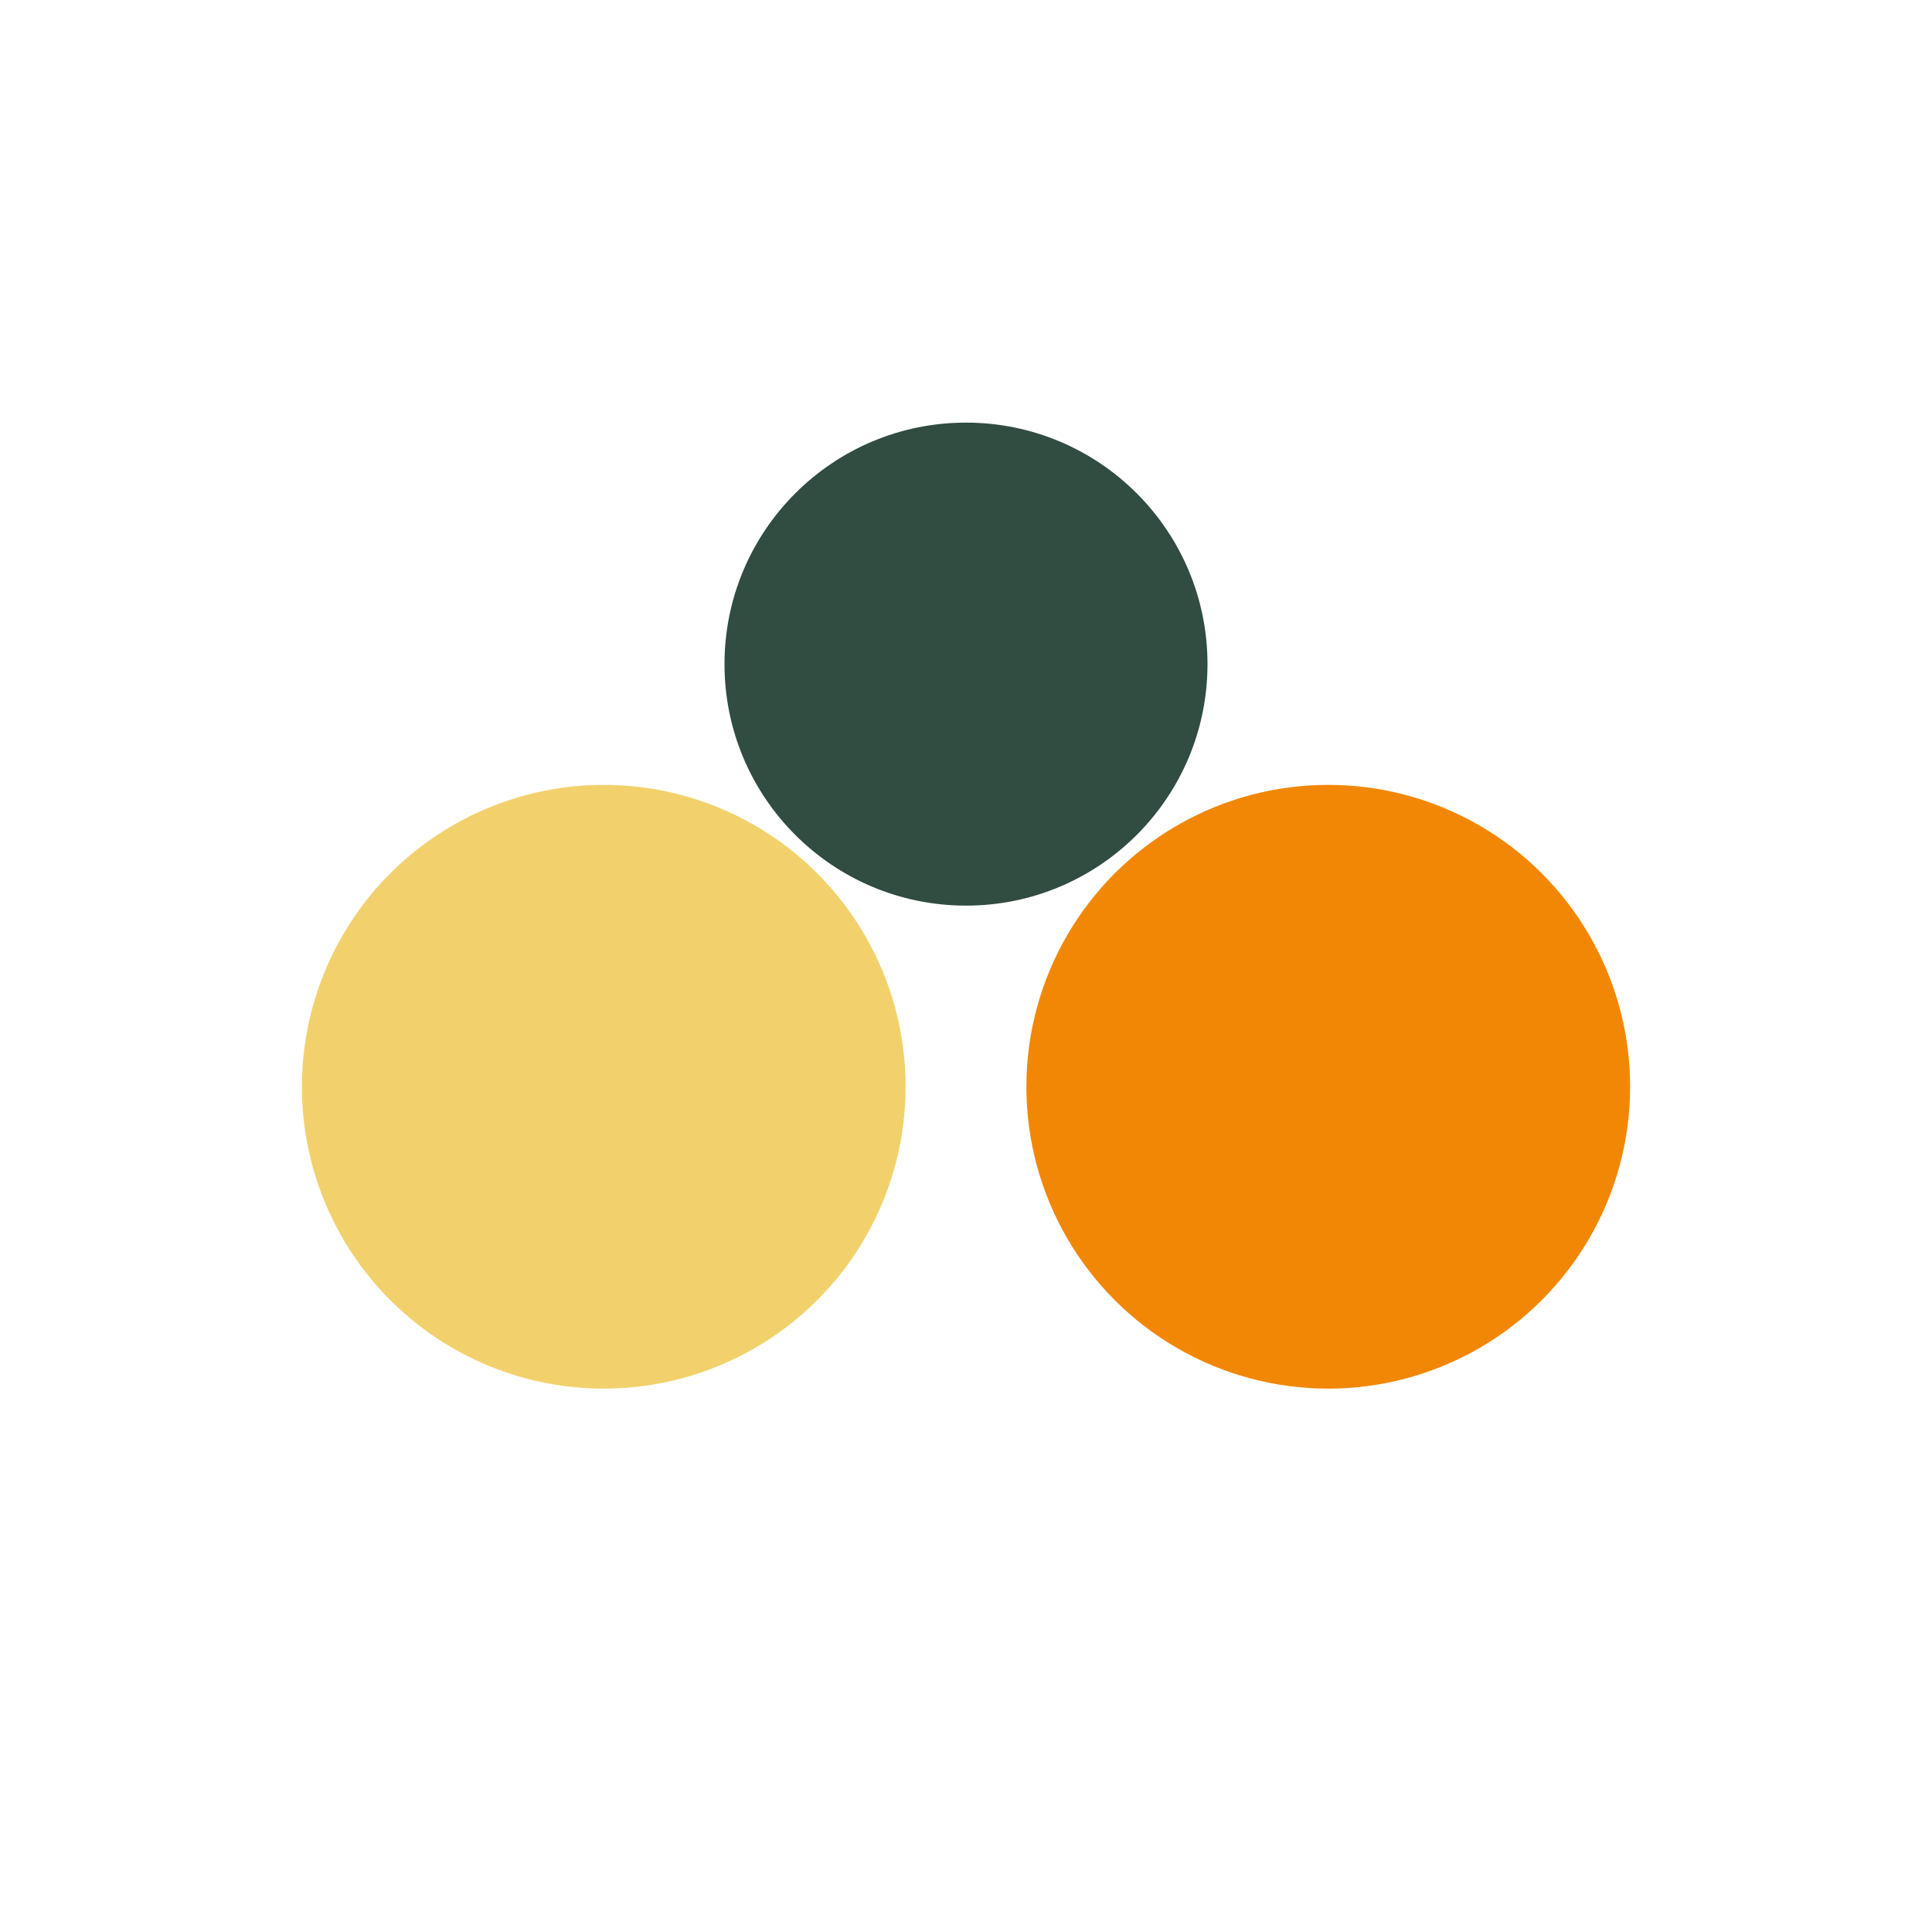
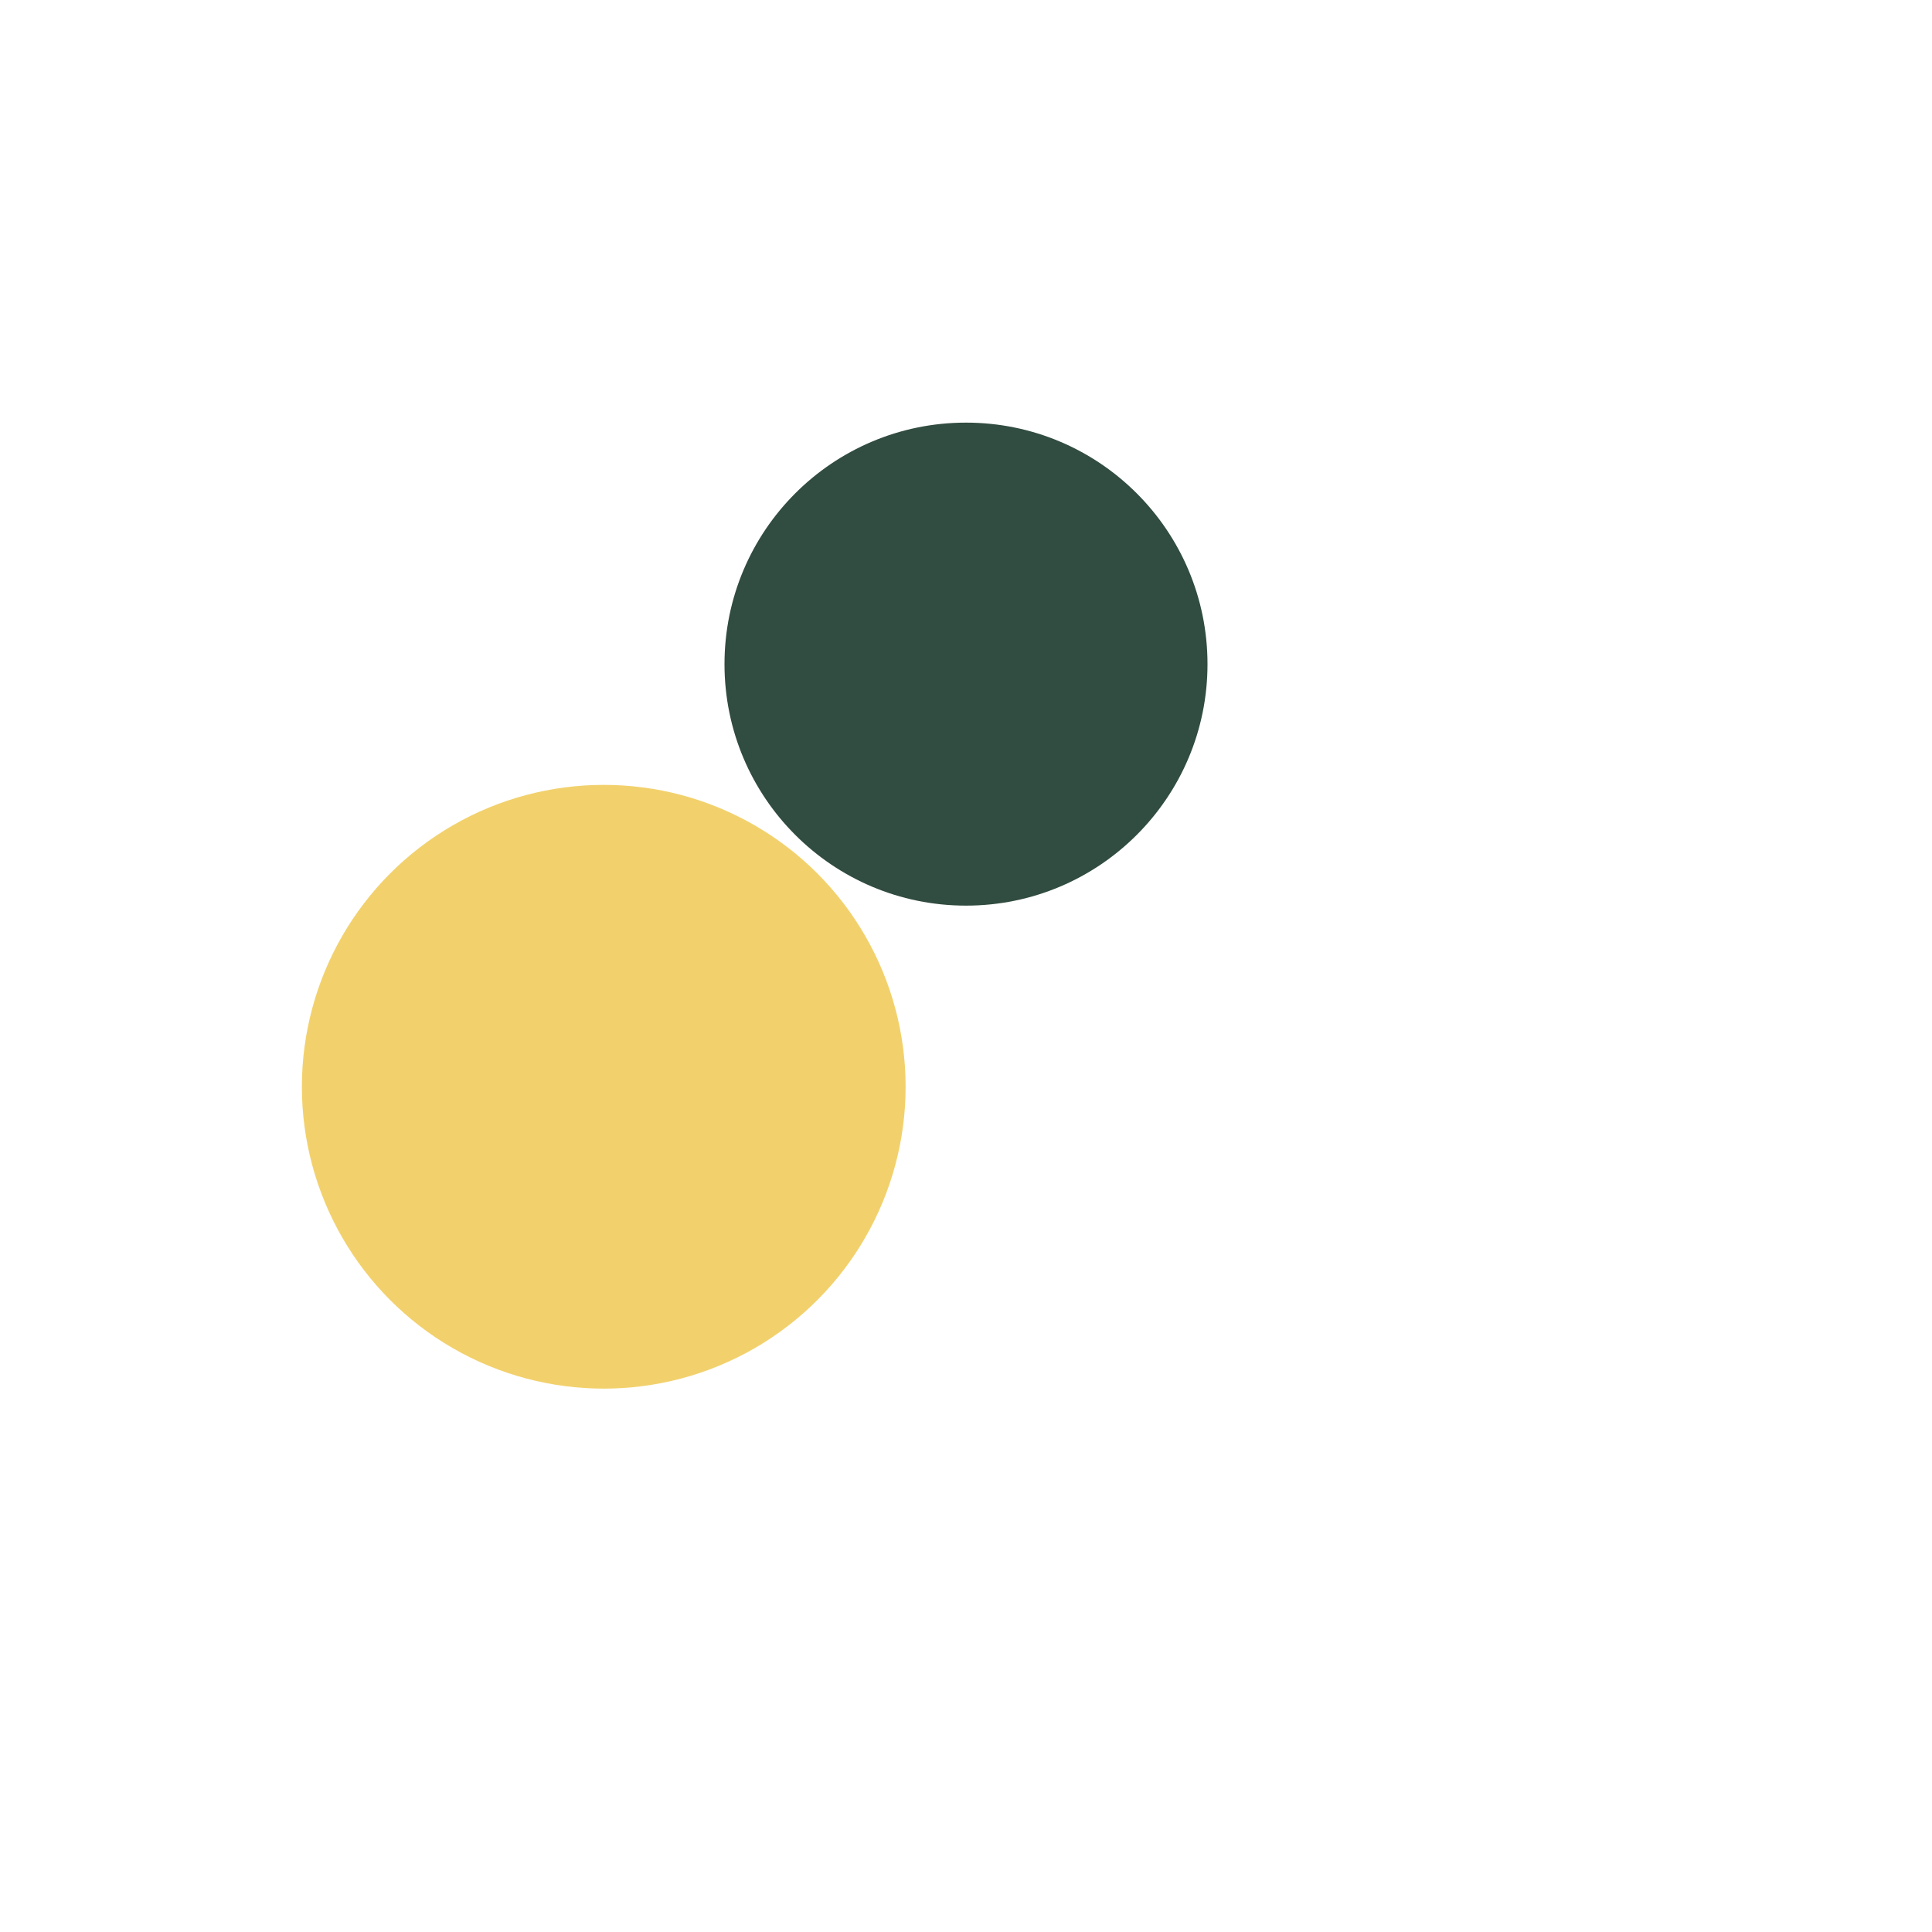
<svg xmlns="http://www.w3.org/2000/svg" width="32" height="32" viewBox="0 0 32 32">
  <circle cx="10" cy="18" r="5" fill="#F2D16D" />
-   <circle cx="22" cy="18" r="5" fill="#F28705" />
  <circle cx="16" cy="11" r="4" fill="#314C40" />
</svg>